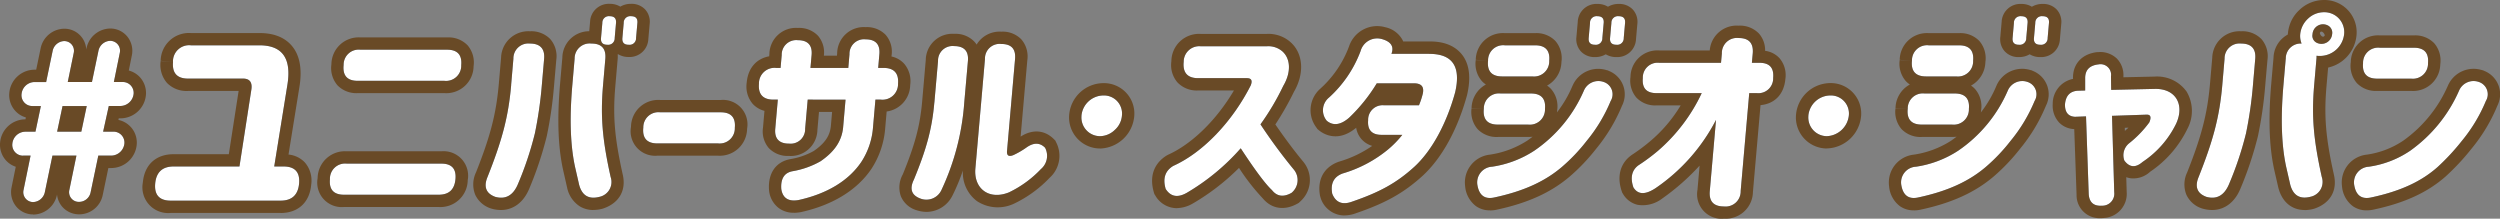
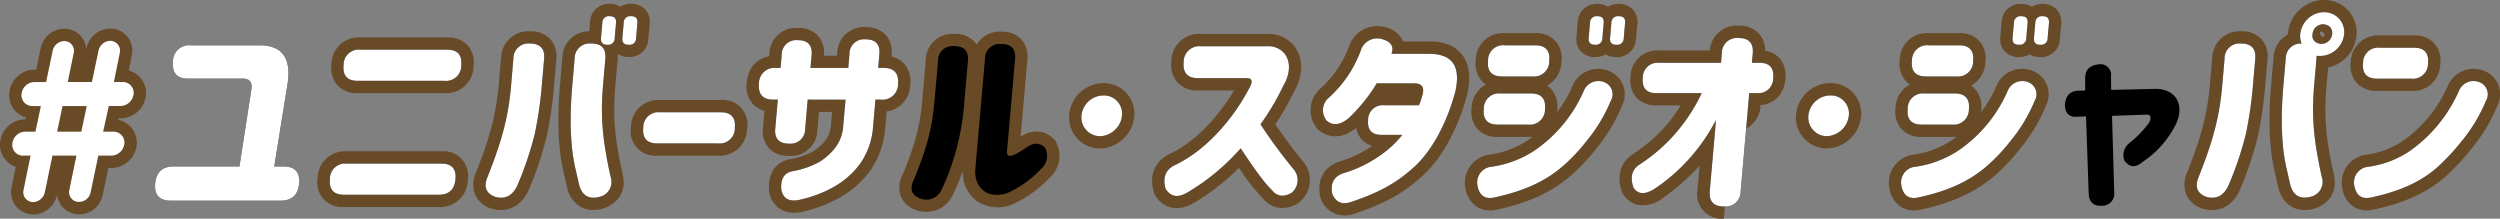
<svg xmlns="http://www.w3.org/2000/svg" width="507.606" height="44.4" viewBox="0 0 507.606 44.4">
  <rect x="0" y="0" width="507.606" height="44.4" fill="#808080" stroke="none" />
  <g id="レイヤー_1" transform="translate(0 -0.01)">
    <g id="グループ_931" data-name="グループ 931">
      <g id="グループ_928" data-name="グループ 928">
        <path id="パス_369" data-name="パス 369" d="M6.73,43.55a4.447,4.447,0,0,1-3.43-1.6,4.625,4.625,0,0,1-.97-3.81l.87-4.27A4.72,4.72,0,0,1,1.23,32.6,4.767,4.767,0,0,1,.02,28.93a5.172,5.172,0,0,1,5.11-4.69h.04l.08-.39A4.5,4.5,0,0,1,3.1,22.52a4.755,4.755,0,0,1-1.21-3.67,5.174,5.174,0,0,1,5.12-4.69h.34l.92-4.43a4.972,4.972,0,0,1,4.77-3.89,4.438,4.438,0,0,1,4.47,4.21l.07-.32A5,5,0,0,1,22.39,5.8a4.447,4.447,0,0,1,3.43,1.6,4.586,4.586,0,0,1,.96,3.81l-.63,3.12a4.681,4.681,0,0,1,2.27,1.37,4.75,4.75,0,0,1,1.21,3.6,5.218,5.218,0,0,1-5.16,4.74h-.36l-.07.32a4.7,4.7,0,0,1,3.72,5.03,5.218,5.218,0,0,1-5.16,4.74H22L20.86,39.6a4.889,4.889,0,0,1-4.77,3.93,4.545,4.545,0,0,1-3.55-1.66,4.473,4.473,0,0,1-.96-2.36l-.03.14a5.006,5.006,0,0,1-4.81,3.93Zm9.82-4.49Zm-.59-.48Z" fill="#694a26" />
-         <path id="パス_370" data-name="パス 370" d="M56.96,43.25H34.63A5.23,5.23,0,0,1,29,37.09c.32-3.62,2.65-5.77,6.24-5.77H46.46l1.99-12.84H38.18a5.532,5.532,0,0,1-4.29-1.65,5.6,5.6,0,0,1-1.27-4.43l2.49.18-2.49-.22a5.748,5.748,0,0,1,6.15-5.64H52.69c2.89,0,5.1.87,6.56,2.59,1.65,1.94,2.16,4.82,1.51,8.57L58.58,31.39A5.222,5.222,0,0,1,61.9,33a5.608,5.608,0,0,1,1.29,4.49c-.32,3.62-2.65,5.77-6.24,5.77ZM33.99,38.18a2.239,2.239,0,0,0,.64.07H56.96c.94,0,1.17-.11,1.26-1.21a2.309,2.309,0,0,0-.02-.66,2.239,2.239,0,0,0-.64-.07H52.73l3.11-19.27c.38-2.18.24-3.77-.39-4.51a3.908,3.908,0,0,0-2.86-.83H38.78c-.94,0-1.08.13-1.17,1.08v.05a2.118,2.118,0,0,0,0,.58,2.217,2.217,0,0,0,.57.05H49.21a4.154,4.154,0,0,1,3.41,1.38,4.617,4.617,0,0,1,.81,4.04L50.74,36.29H35.24c-.94,0-1.17.11-1.26,1.21a2.337,2.337,0,0,0,.02.66Z" fill="#694a26" />
        <path id="パス_371" data-name="パス 371" d="M89.07,42.04H69.85a4.978,4.978,0,0,1-5.36-5.85,5.541,5.541,0,0,1,5.91-5.46H89.62a4.977,4.977,0,0,1,5.35,5.85,5.541,5.541,0,0,1-5.91,5.46ZM69.46,37.02a3.321,3.321,0,0,0,.38.02H89.06c.73,0,.85,0,.92-.89a2.624,2.624,0,0,0,0-.4,3.321,3.321,0,0,0-.38-.02H70.38c-.73,0-.85,0-.92.89a2.478,2.478,0,0,0,0,.39Zm20.79-18.1H72.64a5.333,5.333,0,0,1-4.12-1.59,5.368,5.368,0,0,1-1.23-4.26v-.04A5.527,5.527,0,0,1,73.2,7.61H90.81A5.333,5.333,0,0,1,94.93,9.2a5.368,5.368,0,0,1,1.23,4.26A5.541,5.541,0,0,1,90.25,18.92Zm-18-5.03a3.321,3.321,0,0,0,.38.02H90.24c.75,0,.85,0,.92-.9a2.624,2.624,0,0,0,0-.4,3.321,3.321,0,0,0-.38-.02H73.17c-.79,0-.85.06-.92.86v.06a1.684,1.684,0,0,0-.01.38Z" fill="#694a26" />
        <path id="パス_372" data-name="パス 372" d="M120.47,42.65a5.235,5.235,0,0,1-2.74-.74,5.946,5.946,0,0,1-2.58-3.8l-.71-3.13c-1.12-4.75-1.36-10.63-.72-17.95l.46-5.31a5.454,5.454,0,0,1,5.46-5.37l.17-1.91A3.8,3.8,0,0,1,123.79.79a4,4,0,0,1,2.16.57,4.163,4.163,0,0,1,2.18-.57,3.753,3.753,0,0,1,2.88,1.16,3.692,3.692,0,0,1,.9,2.92l-.27,3.06a3.8,3.8,0,0,1-3.98,3.65,4,4,0,0,1-2.16-.57.559.559,0,0,0-.08.05,6.71,6.71,0,0,1-.02,1.09l-.46,5.31c-.53,6.1-.17,10.46,1.49,17.94.77,3.22-.69,5.82-3.91,6.93l-.19.06a7.263,7.263,0,0,1-1.85.25Zm-.13-5.01a1.528,1.528,0,0,0,.65-.06c.75-.27.71-.43.57-1.04-1.78-7.99-2.18-12.9-1.6-19.5l.46-5.31a2.13,2.13,0,0,0,0-.36,2.682,2.682,0,0,0-.34-.02c-.82,0-.85.08-.92.81h0l-.46,5.31c-.58,6.68-.38,12.19.61,16.38l.7,3.08a1.525,1.525,0,0,0,.32.71h0Zm7.23-32.89,1.56.14V4.88l-1.56-.13h0Zm-4.95-.05,1.5.13h0l-1.5-.13Zm-.32-.03.26.02h0ZM101.71,42.65a6.985,6.985,0,0,1-1.82-.25l-.2-.06a5.287,5.287,0,0,1-3.2-2.79,5.646,5.646,0,0,1,.16-4.54c2.93-7.38,4.1-11.92,4.63-17.96h0l.46-5.31a5.536,5.536,0,0,1,5.86-5.38,5.371,5.371,0,0,1,4.13,1.59,5.284,5.284,0,0,1,1.22,4.22l-.46,5.31a83.048,83.048,0,0,1-1.47,10.16,71.867,71.867,0,0,1-3.62,10.82c-1.17,2.71-3.23,4.19-5.7,4.19Zm-.39-5.05c.54.14.95.16,1.49-1.1a64.108,64.108,0,0,0,3.34-9.94,77.438,77.438,0,0,0,1.37-9.51l.46-5.31a2,2,0,0,0,0-.35,3.321,3.321,0,0,0-.38-.02c-.75,0-.81.05-.88.81l-.46,5.31c-.58,6.59-1.83,11.48-4.98,19.41a2.792,2.792,0,0,0-.19.61,2.172,2.172,0,0,0,.21.1Z" fill="#694a26" />
        <path id="パス_373" data-name="パス 373" d="M145.78,31.62H133.47a4.977,4.977,0,0,1-5.35-5.85v-.04a5.527,5.527,0,0,1,5.91-5.42h12.31a4.977,4.977,0,0,1,5.35,5.85,5.541,5.541,0,0,1-5.91,5.46ZM133.1,26.6a3.321,3.321,0,0,0,.38.02h12.31c.73,0,.85,0,.92-.9a2.626,2.626,0,0,0,0-.4,3.321,3.321,0,0,0-.38-.02H134.02c-.79,0-.85.06-.92.85v.06a1.6,1.6,0,0,0-.01.37Z" fill="#694a26" />
        <path id="パス_374" data-name="パス 374" d="M161.21,43.21a5.056,5.056,0,0,1-3.03-.91,5.118,5.118,0,0,1-2.02-3.55l-.02-.21c-.22-3.39,1.42-5.71,4.38-6.23a14.442,14.442,0,0,0,4.7-1.64c2.23-1.53,3.28-3.05,3.48-5.05l.25-2.88h-2.66l-.32,3.63a5.4,5.4,0,0,1-5.77,5.3,5.3,5.3,0,0,1-4.08-1.57,5.2,5.2,0,0,1-1.2-4.16l.3-3.42a4.9,4.9,0,0,1-2.36-1.39,5.429,5.429,0,0,1-1.25-4.32c.26-2.95,1.93-4.88,4.57-5.37l.04-.46a5.4,5.4,0,0,1,5.77-5.3,5.3,5.3,0,0,1,4.08,1.57,5.178,5.178,0,0,1,1.21,4.06h2.66l.04-.49a5.4,5.4,0,0,1,5.77-5.3,5.3,5.3,0,0,1,4.08,1.57,5.2,5.2,0,0,1,1.2,4.16l-.02.23a4.876,4.876,0,0,1,2.55,1.44,5.429,5.429,0,0,1,1.25,4.32,5.519,5.519,0,0,1-4.78,5.41l-.3,3.44a17.523,17.523,0,0,1-2.81,8.23c-2.91,4.29-7.84,7.32-14.26,8.75l-.11.02a8.314,8.314,0,0,1-1.36.13Zm-.06-5a2.794,2.794,0,0,0,.5-.04c5.2-1.17,8.95-3.41,11.16-6.67a12.543,12.543,0,0,0,1.97-5.89l.69-7.88h3.38c.83,0,.93-.1,1.01-.93a2.252,2.252,0,0,0,0-.46,2.148,2.148,0,0,0-.45-.04H175.6l.48-5.49c0-.12.01-.21.01-.28-.08,0-.18-.02-.31-.02a1.28,1.28,0,0,0-.64.1,1.394,1.394,0,0,0-.15.64l-.44,5.06h-12.7l.47-5.33c0-.12.01-.21.01-.28-.08,0-.18-.02-.31-.02a1.28,1.28,0,0,0-.64.1,1.394,1.394,0,0,0-.15.64l-.43,4.9h-3.18c-.83,0-.94.1-1.01.94a2.252,2.252,0,0,0,0,.46,2.148,2.148,0,0,0,.45.04h3.61l-.76,8.63c0,.12-.01.21-.01.28.08,0,.18.02.31.02a1.28,1.28,0,0,0,.64-.1,1.394,1.394,0,0,0,.15-.64l.72-8.19h12.7l-.73,8.35c-.35,3.5-2.2,6.34-5.66,8.72a19.242,19.242,0,0,1-6.49,2.39l-.13.02a.79.79,0,0,0-.23.06,3.049,3.049,0,0,0-.05.81.355.355,0,0,0,.03.11Z" fill="#694a26" />
        <path id="パス_375" data-name="パス 375" d="M188.17,43.03a6.75,6.75,0,0,1-2.08-.34l-.13-.04a4.96,4.96,0,0,1-3.05-2.8,5.429,5.429,0,0,1,.39-4.42c2.51-6.13,3.5-9.88,3.94-14.84l.73-8.41a5.4,5.4,0,0,1,5.77-5.3,5.3,5.3,0,0,1,4.08,1.57,3.492,3.492,0,0,1,.47.62,5.446,5.446,0,0,1,5.02-2.63,5.259,5.259,0,0,1,4.07,1.57,5.282,5.282,0,0,1,1.21,4.21l-1.36,15.53c2.39-1.55,4.89-1.37,6.75.51l.3.3.18.38a5.985,5.985,0,0,1-1.35,7.18,24.621,24.621,0,0,1-7.01,5.14l-.15.07a7.688,7.688,0,0,1-7.58-.48,7.209,7.209,0,0,1-2.86-6.22,41.661,41.661,0,0,1-2.09,5.03l-.06.11a5.893,5.893,0,0,1-5.2,3.26Zm-.48-5.08c.6.18.86.16,1.3-.59a48.057,48.057,0,0,0,4.33-16.79l.73-8.39c0-.12.01-.21.01-.28-.08,0-.18-.02-.31-.02a1.28,1.28,0,0,0-.64.1,1.394,1.394,0,0,0-.15.64l-.73,8.4c-.48,5.48-1.61,9.76-4.32,16.38l-.07.16a2.482,2.482,0,0,0-.16.39.049.049,0,0,1,.03.01Zm14.94-26.41a1.6,1.6,0,0,0-.16.67l-1.96,22.36a2.428,2.428,0,0,0,.76,2.2,2.814,2.814,0,0,0,2.66-.03,19.546,19.546,0,0,0,5.57-4.1,2.1,2.1,0,0,0,.56-.79,2.259,2.259,0,0,0-.26.17l-.12.08a15.841,15.841,0,0,1-3.12,1.75,3.384,3.384,0,0,1-3.3-.26,3.249,3.249,0,0,1-1.31-2.92v-.12l1.65-18.78c.01-.14.01-.24.01-.32-.08,0-.18-.02-.31-.02a1.477,1.477,0,0,0-.67.1Z" fill="#694a26" />
        <path id="パス_376" data-name="パス 376" d="M223.33,30.16a6.307,6.307,0,0,1-6.24-6.88h0a7.031,7.031,0,0,1,6.96-6.39,6.176,6.176,0,0,1,6.24,6.83,7.194,7.194,0,0,1-6.96,6.45Zm-1.26-6.44a1.16,1.16,0,0,0,.31,1,1.182,1.182,0,0,0,.94.45,1.89,1.89,0,0,0,1.32-.6,1.851,1.851,0,0,0,.66-1.28,1.315,1.315,0,0,0-.29-1.02,1.257,1.257,0,0,0-.96-.38,2.037,2.037,0,0,0-1.98,1.83Z" fill="#694a26" />
        <path id="パス_377" data-name="パス 377" d="M238.94,42.28a5.076,5.076,0,0,1-4.37-2.58l-.19-.3-.1-.34c-1.26-4.36,1.11-6.57,2.64-7.5l.27-.14c4.88-2.2,9.84-7.08,13.35-13.04h-7.27a5.4,5.4,0,0,1-4.18-1.62,5.4,5.4,0,0,1-1.25-4.32V12.4a5.6,5.6,0,0,1,5.99-5.5h13.31a6.731,6.731,0,0,1,4.95,1.72c2.53,2.3,2.8,6.32.64,10.02a59.2,59.2,0,0,1-3.78,6.64c2.03,2.95,3.99,5.56,5.71,7.61l.2.27a5.822,5.822,0,0,1-.9,7.8l-.23.23-.28.16c-2.63,1.48-5.25,1.09-7.03-1.04a42.9,42.9,0,0,1-4.85-6.21,45.854,45.854,0,0,1-9.38,7.23,6.7,6.7,0,0,1-3.26.94Zm.05-4.99.04.04c-.02-.02.25-.07.7-.33a42.545,42.545,0,0,0,10.33-8.54l2.17-2.42,1.78,2.72c3.64,5.57,5.28,7.41,5.94,8.01l.27.29a.893.893,0,0,0,.2.2c0-.01.1-.04.31-.13.32-.36.33-.6,0-1.16a113.5,113.5,0,0,1-6.88-9.33l-.99-1.47,1.06-1.42a48.017,48.017,0,0,0,4.38-7.41l.09-.17c.95-1.59,1.08-3.18.32-3.87-.13-.12-.44-.44-1.49-.4H243.83c-.83,0-.94.1-1.01.94v.06a1.554,1.554,0,0,0,0,.44,2.148,2.148,0,0,0,.45.04h9.89a3.355,3.355,0,0,1,2.91,1.39,3.549,3.549,0,0,1,.23,3.44l-.11.25c-4.04,7.95-10.31,14.46-16.8,17.45-.34.22-.6.48-.41,1.37Z" fill="#694a26" />
        <path id="パス_378" data-name="パス 378" d="M272.99,43.76a5.093,5.093,0,0,1-4.82-3.49l-.14-.47c-.61-3.26.72-5.78,3.65-6.9l.27-.09a23.329,23.329,0,0,0,6.67-3.18,4.591,4.591,0,0,1-2.12-1.3,4.64,4.64,0,0,1-1.14-2.38c-3.79,3.15-6.75,1.19-7.58.5l-.29-.24-.21-.31a5.809,5.809,0,0,1,.82-7.9l.12-.11a21.754,21.754,0,0,0,5.69-8.45,6.009,6.009,0,0,1,7.17-3.95l.24.06a5.231,5.231,0,0,1,3.46,2.59c.04.09.09.19.13.29h5.18c3.05-.06,5.31.86,6.73,2.63,1.53,1.91,1.89,4.68,1.06,8.24-1.92,7.02-5.12,12.81-9.02,16.4-3.82,3.47-7.48,5.53-13.53,7.6a6.876,6.876,0,0,1-2.36.45Zm-.09-5.15a.625.625,0,0,0,.13.19c-.03-.03.21-.04.63-.2,5.46-1.87,8.54-3.59,11.83-6.58,3.16-2.91,5.92-7.99,7.55-13.93.42-1.81.38-3.26-.12-3.88-.54-.67-1.96-.77-2.8-.76H278.83l1.19-3.04c-.97-.15-1.18.12-1.45.84l-.04.1a26.683,26.683,0,0,1-7.06,10.36c-.35.34-.5.54-.29,1a3,3,0,0,0,1.09-.69,31.1,31.1,0,0,0,5.14-6.43l.74-1.15h9.05a4.286,4.286,0,0,1,3.47,1.54,4.161,4.161,0,0,1,.63,3.65,18.393,18.393,0,0,1-.88,2.71l-.63,1.57h-8.77a1.413,1.413,0,0,0-.6.09,1.394,1.394,0,0,0-.15.64c0,.1-.01.18-.01.25h9.63l-3.21,4.05a23.561,23.561,0,0,1-3.25,3.33,29.173,29.173,0,0,1-10.08,5.35c-.37.15-.54.28-.45.99Z" fill="#694a26" />
        <path id="パス_379" data-name="パス 379" d="M302.52,42.72a4.8,4.8,0,0,1-2.8-.83,5.661,5.661,0,0,1-2.22-3.9l-.03-.3a5.685,5.685,0,0,1,4.95-6.27h.02a19.2,19.2,0,0,0,7.65-2.85c.37-.26.74-.53,1.1-.8a8.722,8.722,0,0,1-.9.05h-6.15a5.333,5.333,0,0,1-4.12-1.59,5.368,5.368,0,0,1-1.23-4.26l2.49.18-2.49-.22a5.6,5.6,0,0,1,2.91-4.76,4.657,4.657,0,0,1-.83-.71,5.368,5.368,0,0,1-1.23-4.26l2.49.18-2.49-.22a5.519,5.519,0,0,1,5.9-5.42h6.15a5.333,5.333,0,0,1,4.12,1.59,5.368,5.368,0,0,1,1.23,4.26,5.627,5.627,0,0,1-2.92,4.8,4.657,4.657,0,0,1,.83.71,5.368,5.368,0,0,1,1.23,4.26,3.7,3.7,0,0,1-.06.48,23.622,23.622,0,0,0,3.14-5.35l.08-.17a5.667,5.667,0,0,1,6.83-3.08l.27.06.25.12a5.1,5.1,0,0,1,2.65,7.05,34.257,34.257,0,0,1-5.24,8.73,39.567,39.567,0,0,1-5.35,5.63c-3.84,3.28-8.6,5.43-14.96,6.78a6.692,6.692,0,0,1-1.28.13Zm-.06-5.42a2.985,2.985,0,0,0,.12.42,1.2,1.2,0,0,0,.23-.03c5.47-1.16,9.52-2.97,12.71-5.68a33.826,33.826,0,0,0,4.66-4.91,29.717,29.717,0,0,0,4.52-7.46l.05-.12a1.865,1.865,0,0,0,.13-.39,1.043,1.043,0,0,0-.14-.1c-.57-.09-.69.07-.88.44a30.752,30.752,0,0,1-10.93,13.2,24.165,24.165,0,0,1-9.64,3.67c-.67.12-.85.19-.84.97Zm1.3-14.52a3.321,3.321,0,0,0,.38.02h6.15c.73,0,.85,0,.92-.9a2.622,2.622,0,0,0,0-.4,3.321,3.321,0,0,0-.38-.02h-6.15c-.78,0-.85.06-.92.84v.02a2.172,2.172,0,0,0-.01.43Zm.86-9.77a3.321,3.321,0,0,0,.38.02h6.15c.73,0,.85,0,.92-.9a2.622,2.622,0,0,0,0-.4,3.321,3.321,0,0,0-.38-.02h-6.15c-.79,0-.85.06-.92.85v.07a1.6,1.6,0,0,0-.01.37ZM328.2,11.6a4,4,0,0,1-2.16-.57,4.163,4.163,0,0,1-2.18.57,3.753,3.753,0,0,1-2.88-1.16,3.692,3.692,0,0,1-.9-2.92l.27-3.06A3.79,3.79,0,0,1,324.33.81a4,4,0,0,1,2.16.57,4.163,4.163,0,0,1,2.18-.57,3.753,3.753,0,0,1,2.88,1.16,3.692,3.692,0,0,1,.9,2.92l-.27,3.06A3.8,3.8,0,0,1,328.2,11.6Zm-.08-6.85,1.56.14V4.88l-1.56-.13h0Zm-4.96-.05,1.5.13h0l-1.5-.13Zm-.32-.03.26.02h0Z" fill="#694a26" />
-         <path id="パス_380" data-name="パス 380" d="M350.01,44.41a4.977,4.977,0,0,1-5.35-5.85l.43-4.92a46.466,46.466,0,0,1-7.48,6.6l-.1.07a6.49,6.49,0,0,1-4.99,1.29,4.681,4.681,0,0,1-2.99-2.23l-.15-.24-.09-.26c-1.03-3.01-.33-5.68,1.93-7.33l.11-.08a37.524,37.524,0,0,0,3.71-2.76,29,29,0,0,0,6.21-7.29h-4.91a5.259,5.259,0,0,1-4.07-1.57,5.319,5.319,0,0,1-1.21-4.21,5.454,5.454,0,0,1,5.82-5.38h10.27a5.476,5.476,0,0,1,5.86-5.03,5.333,5.333,0,0,1,4.12,1.59,5.088,5.088,0,0,1,1.26,3.52,4.8,4.8,0,0,1,2.91,1.48,5.282,5.282,0,0,1,1.21,4.21c-.27,3.1-2.14,5.06-5.05,5.34l-1.54,17.62a5.519,5.519,0,0,1-5.9,5.42Zm-.38-5.02a3.321,3.321,0,0,0,.38.02c.79,0,.85-.06.92-.85l1.94-22.15h3.82c.5,0,.66-.1.66-.11a1.45,1.45,0,0,0,.18-.71c.01-.13.01-.24.01-.32-.08,0-.18-.02-.31-.02h-4.26l.4-4.61a2.622,2.622,0,0,0,0-.4,3.321,3.321,0,0,0-.38-.02c-.79,0-.85.06-.92.85l-.09,1.06h0l-2.35,26.86a2.477,2.477,0,0,0,0,.39ZM334.11,35.6c-.18.14-.39.35-.27,1.02a4.639,4.639,0,0,0,.88-.47,35.113,35.113,0,0,0,11.47-12.93l4.17-7.96H336.88a1.4,1.4,0,0,0-.66.1,1.45,1.45,0,0,0-.18.71c-.01.13-.01.24-.01.32.08,0,.18.02.31.02h13.23l-1.83,3.63a37.739,37.739,0,0,1-9.54,12.53,44.232,44.232,0,0,1-4.09,3.04Z" fill="#694a26" />
+         <path id="パス_380" data-name="パス 380" d="M350.01,44.41a4.977,4.977,0,0,1-5.35-5.85l.43-4.92a46.466,46.466,0,0,1-7.48,6.6l-.1.07a6.49,6.49,0,0,1-4.99,1.29,4.681,4.681,0,0,1-2.99-2.23l-.15-.24-.09-.26c-1.03-3.01-.33-5.68,1.93-7.33l.11-.08a37.524,37.524,0,0,0,3.71-2.76,29,29,0,0,0,6.21-7.29h-4.91a5.259,5.259,0,0,1-4.07-1.57,5.319,5.319,0,0,1-1.21-4.21,5.454,5.454,0,0,1,5.82-5.38h10.27a5.476,5.476,0,0,1,5.86-5.03,5.333,5.333,0,0,1,4.12,1.59,5.088,5.088,0,0,1,1.26,3.52,4.8,4.8,0,0,1,2.91,1.48,5.282,5.282,0,0,1,1.21,4.21c-.27,3.1-2.14,5.06-5.05,5.34a5.519,5.519,0,0,1-5.9,5.42Zm-.38-5.02a3.321,3.321,0,0,0,.38.02c.79,0,.85-.06.92-.85l1.94-22.15h3.82c.5,0,.66-.1.66-.11a1.45,1.45,0,0,0,.18-.71c.01-.13.01-.24.01-.32-.08,0-.18-.02-.31-.02h-4.26l.4-4.61a2.622,2.622,0,0,0,0-.4,3.321,3.321,0,0,0-.38-.02c-.79,0-.85.06-.92.85l-.09,1.06h0l-2.35,26.86a2.477,2.477,0,0,0,0,.39ZM334.11,35.6c-.18.14-.39.35-.27,1.02a4.639,4.639,0,0,0,.88-.47,35.113,35.113,0,0,0,11.47-12.93l4.17-7.96H336.88a1.4,1.4,0,0,0-.66.1,1.45,1.45,0,0,0-.18.71c-.01.13-.01.24-.01.32.08,0,.18.02.31.02h13.23l-1.83,3.63a37.739,37.739,0,0,1-9.54,12.53,44.232,44.232,0,0,1-4.09,3.04Z" fill="#694a26" />
        <path id="パス_381" data-name="パス 381" d="M370.91,30.16a6.309,6.309,0,0,1-6.24-6.89h0a7.039,7.039,0,0,1,6.96-6.39,6.176,6.176,0,0,1,6.24,6.83,7.2,7.2,0,0,1-6.96,6.44Zm-1.25-6.45h0a1.164,1.164,0,0,0,.31,1,1.182,1.182,0,0,0,.94.45,1.89,1.89,0,0,0,1.32-.6,1.832,1.832,0,0,0,.66-1.28,1.314,1.314,0,0,0-.29-1.02,1.265,1.265,0,0,0-.97-.38,2.037,2.037,0,0,0-1.98,1.83Z" fill="#694a26" />
        <path id="パス_382" data-name="パス 382" d="M388.59,42.72a4.8,4.8,0,0,1-2.8-.83,5.638,5.638,0,0,1-2.21-3.9l-.03-.3a5.679,5.679,0,0,1,4.95-6.27h.02a19.2,19.2,0,0,0,7.65-2.85c.37-.26.74-.53,1.1-.8a8.722,8.722,0,0,1-.9.05h-6.15a5.333,5.333,0,0,1-4.12-1.59,5.368,5.368,0,0,1-1.23-4.26l2.49.18-2.49-.22a5.585,5.585,0,0,1,2.91-4.76,4.657,4.657,0,0,1-.83-.71,5.368,5.368,0,0,1-1.23-4.26l2.49.18-2.49-.22a5.519,5.519,0,0,1,5.9-5.42h6.15a5.333,5.333,0,0,1,4.12,1.59,5.368,5.368,0,0,1,1.23,4.26,5.627,5.627,0,0,1-2.92,4.8,4.657,4.657,0,0,1,.83.71,5.368,5.368,0,0,1,1.23,4.26,3.936,3.936,0,0,1-.06.48,23.209,23.209,0,0,0,3.13-5.35l.08-.18a5.677,5.677,0,0,1,6.83-3.08l.27.06.25.12a5.108,5.108,0,0,1,2.66,7.05,34.257,34.257,0,0,1-5.24,8.73,39.567,39.567,0,0,1-5.35,5.63c-3.84,3.28-8.6,5.43-14.96,6.78a6.692,6.692,0,0,1-1.28.13Zm-.06-5.42a2.041,2.041,0,0,0,.12.42,1.2,1.2,0,0,0,.23-.03c5.47-1.16,9.52-2.97,12.71-5.68a33.826,33.826,0,0,0,4.66-4.91,30.019,30.019,0,0,0,4.52-7.46l.05-.12a1.694,1.694,0,0,0,.13-.39,1.043,1.043,0,0,0-.14-.1c-.57-.09-.69.07-.88.44A30.682,30.682,0,0,1,399,32.67a24.106,24.106,0,0,1-9.64,3.67c-.67.12-.85.19-.84.97Zm1.3-14.52a3.321,3.321,0,0,0,.38.02h6.15c.73,0,.85,0,.93-.9a2.622,2.622,0,0,0,0-.4,3.321,3.321,0,0,0-.38-.02h-6.15c-.79,0-.85.06-.92.85v.06a1.685,1.685,0,0,0-.01.38Zm.86-9.77a3.321,3.321,0,0,0,.38.02h6.15c.73,0,.85,0,.92-.9a2.622,2.622,0,0,0,0-.4,3.321,3.321,0,0,0-.38-.02h-6.15c-.79,0-.85.06-.92.85v.07a1.6,1.6,0,0,0-.01.37Zm23.58-1.41a4,4,0,0,1-2.16-.57,4.163,4.163,0,0,1-2.18.57,3.753,3.753,0,0,1-2.88-1.16,3.692,3.692,0,0,1-.9-2.92l.27-3.06A3.8,3.8,0,0,1,410.4.81a4,4,0,0,1,2.16.57,4.163,4.163,0,0,1,2.18-.57,3.753,3.753,0,0,1,2.88,1.16,3.692,3.692,0,0,1,.9,2.92l-.27,3.06A3.79,3.79,0,0,1,414.27,11.6Zm-.09-6.85,1.56.14V4.88l-1.56-.13h0Zm-4.95-.05,1.5.13h0l-1.5-.13Zm-.32-.03.26.02h0Z" fill="#694a26" />
-         <path id="パス_383" data-name="パス 383" d="M426.56,44.3a4.65,4.65,0,0,1-4.93-4.65v-.11l-.47-13.32a4.508,4.508,0,0,1-3.05-1.31,5.019,5.019,0,0,1-1.32-3.76v-.17a5.125,5.125,0,0,1,4.12-4.95v-.07c-.09-2.94,1.81-5.03,4.94-5.37h.21a4.861,4.861,0,0,1,3.74,1.3,4.831,4.831,0,0,1,1.34,3.67v.14l6.35-.14a7.371,7.371,0,0,1,6.48,3.04,7.7,7.7,0,0,1,.18,7.54l-.07.14a22.179,22.179,0,0,1-7.52,8.61,5,5,0,0,1-3.83,1.33,3.954,3.954,0,0,1-1.01-.24l.09,3a4.911,4.911,0,0,1-4.55,5.28l-.18.02c-.17.01-.34.02-.5.02Zm-.58-23.24.63,18.24h0a1.717,1.717,0,0,0,.18-.04v-.1l-.53-18.04,9.46-.33a3.188,3.188,0,0,1,2.86,1.31,3.425,3.425,0,0,1,.36,3.06q.33-.555.66-1.17a2.892,2.892,0,0,0,.15-2.65,2.577,2.577,0,0,0-2.19-.78l-11.37.26-.08-5.22a1.286,1.286,0,0,0-.22.06,1.853,1.853,0,0,0,0,.24l-.02,4.92-3.88.1a.521.521,0,0,0-.14.02,2.169,2.169,0,0,0-.07.28l4.19-.16Zm5.44,4.89.02.64c.25-.22.5-.44.73-.66l-.75.03Zm4.53-.16h0Z" fill="#694a26" />
        <path id="パス_384" data-name="パス 384" d="M467.94,42.65c-2.61,0-4.59-1.63-5.34-4.53l-.72-3.13c-1.12-4.75-1.36-10.63-.72-17.95l.46-5.31a5.521,5.521,0,0,1,2.91-4.71,2.457,2.457,0,0,1,.02-.27,7.318,7.318,0,0,1,2.37-4.76A7.214,7.214,0,0,1,471.9.01a6.544,6.544,0,0,1,6.57,7.19,7.406,7.406,0,0,1-5.76,6.53l-.33,3.76c-.53,6.1-.17,10.46,1.49,17.94.77,3.22-.69,5.82-3.91,6.93l-.19.06a7.581,7.581,0,0,1-1.83.25Zm-.16-5.01a1.524,1.524,0,0,0,.65-.06c.75-.27.71-.43.57-1.04-1.78-7.99-2.18-12.9-1.6-19.5l.46-5.31a.95.95,0,0,1,.01-.14l-.04-.26-.41.02c-.67.03-.75.06-.82.82l-.46,5.31c-.58,6.69-.38,12.2.61,16.38l.7,3.08a1.525,1.525,0,0,0,.32.71h0Zm3.56-31.22a.247.247,0,0,0-.12.03.416.416,0,0,0-.19.3,1.023,1.023,0,0,0,.43.64c.14.07.23.1.35.04a.475.475,0,0,0,.22-.25,1.114,1.114,0,0,0-.51-.71.436.436,0,0,0-.18-.04ZM449.15,42.65a6.985,6.985,0,0,1-1.82-.25l-.21-.06a5.232,5.232,0,0,1-3.19-2.79,5.646,5.646,0,0,1,.16-4.54c2.93-7.38,4.1-11.92,4.63-17.96l.46-5.31a5.536,5.536,0,0,1,5.86-5.38,5.371,5.371,0,0,1,4.13,1.59,5.284,5.284,0,0,1,1.22,4.22l-.46,5.31a83.339,83.339,0,0,1-1.47,10.16,72.271,72.271,0,0,1-3.62,10.82c-1.17,2.71-3.23,4.19-5.7,4.19Zm-.39-5.05c.54.14.95.16,1.5-1.1a64.816,64.816,0,0,0,3.34-9.94,79.711,79.711,0,0,0,1.37-9.51l.46-5.31a2,2,0,0,0,0-.35,3.321,3.321,0,0,0-.38-.02c-.75,0-.81.05-.88.81l-.46,5.31c-.58,6.59-1.83,11.48-4.98,19.41a2.79,2.79,0,0,0-.19.61,2.17,2.17,0,0,0,.21.1Z" fill="#694a26" />
        <path id="パス_385" data-name="パス 385" d="M480.55,42.72a4.8,4.8,0,0,1-2.8-.83,5.616,5.616,0,0,1-2.21-3.9l-.03-.3a5.679,5.679,0,0,1,4.95-6.27h.02a17.792,17.792,0,0,0,7.44-2.82,26.859,26.859,0,0,0,9.07-11.11l.08-.18a5.682,5.682,0,0,1,6.83-3.08l.27.06.25.12a5.108,5.108,0,0,1,2.66,7.05,34.036,34.036,0,0,1-5.25,8.73,47.194,47.194,0,0,1-5.23,5.62c-3.71,3.28-8.39,5.43-14.76,6.78a6.692,6.692,0,0,1-1.28.13Zm-.06-5.42a2.041,2.041,0,0,0,.12.42,1.2,1.2,0,0,0,.23-.03c5.44-1.15,9.41-2.94,12.43-5.61a43.139,43.139,0,0,0,4.64-5,29.277,29.277,0,0,0,4.5-7.44l.05-.12a1.865,1.865,0,0,0,.13-.39c-.03-.02-.08-.06-.14-.1-.56-.09-.69.07-.88.44a32.117,32.117,0,0,1-10.72,13.17,22.508,22.508,0,0,1-9.52,3.7c-.67.12-.85.19-.84.97Zm9.09-18.83h-6.92a5.333,5.333,0,0,1-4.12-1.59,5.368,5.368,0,0,1-1.23-4.26,5.519,5.519,0,0,1,5.9-5.42h6.92a5.333,5.333,0,0,1,4.12,1.59,5.368,5.368,0,0,1,1.23,4.26A5.519,5.519,0,0,1,489.58,18.47Zm-7.3-5.02a3.321,3.321,0,0,0,.38.02h6.92c.79,0,.85-.06.92-.85a2.622,2.622,0,0,0,0-.4,3.321,3.321,0,0,0-.38-.02H483.2c-.79,0-.85.06-.92.85A2.622,2.622,0,0,0,482.28,13.45Z" fill="#694a26" />
      </g>
      <g id="グループ_929" data-name="グループ 929">
-         <path id="パス_386" data-name="パス 386" d="M4.71,31.62a2.184,2.184,0,0,1-2.2-2.46,2.678,2.678,0,0,1,2.62-2.41H7.2l1.1-5.21H6.58a2.184,2.184,0,0,1-2.2-2.46A2.678,2.678,0,0,1,7,16.67H9.37l1.34-6.42a2.486,2.486,0,0,1,2.32-1.9,1.968,1.968,0,0,1,1.94,2.41l-1.21,5.9h4.91l1.34-6.42A2.524,2.524,0,0,1,22.38,8.3a2.005,2.005,0,0,1,1.94,2.46l-1.2,5.9h1.77a2.2,2.2,0,0,1,2.24,2.41,2.738,2.738,0,0,1-2.67,2.46H22.09l-1.15,5.21h2.07a2.216,2.216,0,0,1,2.25,2.41,2.738,2.738,0,0,1-2.67,2.46H19.96L18.4,39.06A2.4,2.4,0,0,1,16.07,41a1.971,1.971,0,0,1-1.98-2.46l1.43-6.94H10.65L9.09,39.1a2.524,2.524,0,0,1-2.37,1.94,2.005,2.005,0,0,1-1.94-2.46L6.21,31.6H4.7Zm11.8-4.87,1.1-5.21H12.7l-1.1,5.21Z" />
        <path id="パス_387" data-name="パス 387" d="M35.12,12.57a3.279,3.279,0,0,1,3.66-3.36H52.57c4.79-.04,6.71,2.67,5.75,8.23L55.68,33.81h1.9c2.29,0,3.35,1.16,3.15,3.45-.2,2.33-1.47,3.49-3.75,3.49H34.66c-2.29,0-3.35-1.16-3.15-3.45.2-2.33,1.47-3.49,3.75-3.49H48.62L51,18.43c.32-1.68-.26-2.5-1.77-2.46H38.2q-3.36,0-3.07-3.36v-.04Z" />
        <path id="パス_388" data-name="パス 388" d="M70.4,33.23H89.62c2.09,0,3.05,1.05,2.86,3.14-.19,2.13-1.32,3.18-3.41,3.18H69.85c-2.09,0-3.05-1.05-2.86-3.14a3.078,3.078,0,0,1,3.42-3.18Zm-.63-19.99a3.061,3.061,0,0,1,3.41-3.14H90.79c2.09,0,3.05,1.05,2.86,3.14a3.078,3.078,0,0,1-3.42,3.18H72.62c-2.09,0-3.05-1.04-2.86-3.14v-.04Z" />
        <path id="パス_389" data-name="パス 389" d="M103.78,17.26l.46-5.31a3.039,3.039,0,0,1,3.37-3.1c2.05,0,3.05,1.05,2.87,3.1l-.46,5.31a81.438,81.438,0,0,1-1.42,9.85,67.611,67.611,0,0,1-3.48,10.38c-.96,2.21-2.48,3.06-4.56,2.49-1.87-.68-2.4-2.05-1.58-4.02,2.94-7.4,4.24-12.15,4.81-18.7Zm12.89-5.31a3.052,3.052,0,0,1,3.41-3.1c2.09,0,3,1.05,2.83,3.1l-.46,5.31c-.57,6.56-.1,11.3,1.54,18.7a3.085,3.085,0,0,1-2.28,4.02c-2.18.56-3.55-.28-4.13-2.49l-.7-3.06q-1.59-6.69-.67-17.17l.46-5.31Zm5.63-7.28a1.32,1.32,0,0,1,1.49-1.37c.93,0,1.37.44,1.29,1.37l-.27,3.06a1.32,1.32,0,0,1-1.49,1.37c-.93,0-1.37-.44-1.29-1.37l.27-3.06Zm4.34,0a1.32,1.32,0,0,1,1.49-1.37c.93,0,1.37.44,1.29,1.37l-.27,3.06a1.32,1.32,0,0,1-1.49,1.37c-.93,0-1.37-.44-1.29-1.37l.27-3.06Z" />
        <path id="パス_390" data-name="パス 390" d="M130.62,25.95a3.061,3.061,0,0,1,3.41-3.14h12.31c2.09,0,3.05,1.05,2.86,3.14a3.078,3.078,0,0,1-3.42,3.18H133.47c-2.09,0-3.05-1.05-2.86-3.14v-.04Z" />
        <path id="パス_391" data-name="パス 391" d="M157.93,20.24h-.89c-2.13,0-3.12-1.09-2.94-3.22a3.157,3.157,0,0,1,3.5-3.22h.89l.23-2.61A2.947,2.947,0,0,1,162,8.17c2.01,0,2.97,1.01,2.79,3.02l-.23,2.61h7.68l.24-2.78A2.947,2.947,0,0,1,175.76,8c2.01,0,2.97,1.01,2.79,3.02l-.24,2.78h1.09c2.13,0,3.12,1.09,2.94,3.22a3.157,3.157,0,0,1-3.5,3.22h-1.09l-.49,5.63a14.906,14.906,0,0,1-2.39,7.04c-2.59,3.82-6.96,6.44-12.74,7.72-2.04.36-3.22-.4-3.5-2.25q-.21-3.2,2.37-3.62a17.42,17.42,0,0,0,5.61-2.01c2.57-1.77,4.28-3.86,4.58-6.88l.49-5.63H164l-.52,5.91a2.947,2.947,0,0,1-3.28,3.02c-2.01,0-2.97-1.01-2.79-3.02l.52-5.91Z" />
        <path id="パス_392" data-name="パス 392" d="M189.72,20.8l.74-8.41a2.947,2.947,0,0,1,3.28-3.02c2.01,0,2.97,1.01,2.79,3.02l-.74,8.41a50.158,50.158,0,0,1-4.61,17.74,3.371,3.371,0,0,1-4.34,1.77c-1.79-.68-2.2-1.97-1.27-3.86,2.51-6.11,3.67-10.22,4.14-15.64Zm15.26,18.22c-4.01,1.69-7.23-.56-6.95-4.66L199.99,12a2.969,2.969,0,0,1,3.32-3.06c2.05,0,2.97,1.01,2.79,3.06l-1.64,18.78c-.03.84.39,1.09,1.3.72a16.555,16.555,0,0,0,2.58-1.49q2.25-1.635,3.86,0a3.526,3.526,0,0,1-.86,4.34,22.014,22.014,0,0,1-6.36,4.66Z" />
        <path id="パス_393" data-name="パス 393" d="M219.58,23.5a4.53,4.53,0,0,1,4.47-4.11,3.674,3.674,0,0,1,3.75,4.11,4.337,4.337,0,0,1-1.46,2.9,4.4,4.4,0,0,1-3.01,1.26,3.79,3.79,0,0,1-3.74-4.16Z" />
        <path id="パス_394" data-name="パス 394" d="M240.34,12.63a3.157,3.157,0,0,1,3.5-3.22h13.31a4.356,4.356,0,0,1,3.25,1.05c1.64,1.49,1.8,4.22.15,7a50.376,50.376,0,0,1-4.62,7.8,108.623,108.623,0,0,0,6.83,9.25,3.343,3.343,0,0,1-.53,4.66c-1.65.93-2.96.72-3.97-.56-1.27-1.17-3.39-3.98-6.34-8.49a44.707,44.707,0,0,1-10.97,9.05c-1.86,1.05-3.28.76-4.27-.8-.62-2.13-.12-3.66,1.53-4.67,6.15-2.77,12.06-9.09,15.75-16.37.37-.97.13-1.45-.8-1.45h-9.89c-2.13,0-3.12-1.09-2.94-3.22v-.04Z" />
        <path id="パス_395" data-name="パス 395" d="M290.11,10.95c4.79-.04,6.57,2.53,5.35,7.8-1.71,6.23-4.65,11.78-8.28,15.12-3.67,3.34-7.13,5.19-12.64,7.08-1.95.72-3.32.2-4.04-1.61-.38-2.05.3-3.42,2.09-4.1a26,26,0,0,0,9.23-4.87,20.45,20.45,0,0,0,2.91-2.98h-4.22c-1.97,0-2.89-1-2.72-2.98a2.935,2.935,0,0,1,3.24-3.02h7.08a15.893,15.893,0,0,0,.77-2.33c.32-1.41-.26-2.09-1.66-2.13h-7.68a33.737,33.737,0,0,1-5.59,6.96c-1.7,1.49-3.25,1.73-4.56.64a3.324,3.324,0,0,1,.45-4.71,24.133,24.133,0,0,0,6.42-9.45,3.5,3.5,0,0,1,4.39-2.41c1.8.52,2.44,1.53,1.87,2.98h7.6Z" />
        <path id="パス_396" data-name="パス 396" d="M302.87,33.87a21.338,21.338,0,0,0,8.65-3.26,28.343,28.343,0,0,0,10.07-12.19,3.2,3.2,0,0,1,4.02-1.77,2.626,2.626,0,0,1,1.43,3.86,31.872,31.872,0,0,1-4.89,8.12,36.039,36.039,0,0,1-5.01,5.27c-3.3,2.82-7.59,4.91-13.86,6.23-1.88.36-2.97-.52-3.31-2.57a3.2,3.2,0,0,1,2.9-3.7Zm-1.59-11.74a3.061,3.061,0,0,1,3.41-3.14h6.15c2.09,0,3.05,1.05,2.86,3.14a3.078,3.078,0,0,1-3.42,3.18h-6.15c-2.09,0-3.05-1.05-2.86-3.14v-.04Zm.86-9.78a3.061,3.061,0,0,1,3.41-3.14h6.15c2.09,0,3.05,1.05,2.86,3.14a3.078,3.078,0,0,1-3.42,3.18h-6.15c-2.09,0-3.05-1.05-2.86-3.14v-.04Zm20.7-7.68a1.32,1.32,0,0,1,1.49-1.37c.93,0,1.37.44,1.29,1.37l-.27,3.06a1.32,1.32,0,0,1-1.49,1.37c-.93,0-1.37-.44-1.29-1.37l.27-3.06Zm4.34,0a1.32,1.32,0,0,1,1.49-1.37c.93,0,1.37.44,1.29,1.37l-.27,3.06A1.32,1.32,0,0,1,328.2,9.1c-.93,0-1.37-.44-1.29-1.37l.27-3.06Z" />
        <path id="パス_397" data-name="パス 397" d="M348.41,24.38a37.635,37.635,0,0,1-12.27,13.84c-2.09,1.37-3.57,1.33-4.49-.16-.67-1.97-.34-3.5,1.04-4.5a38.98,38.98,0,0,0,3.96-2.94,35.254,35.254,0,0,0,8.87-11.7h-9.17c-2.05,0-2.97-1.01-2.79-3.06a3.007,3.007,0,0,1,3.33-3.1h12.55l.17-1.89a3.061,3.061,0,0,1,3.41-3.14q3.135,0,2.86,3.14l-.17,1.89h1.53c2.05,0,2.97,1.01,2.79,3.06a3.007,3.007,0,0,1-3.33,3.1h-1.53l-1.74,19.87a3.061,3.061,0,0,1-3.41,3.14c-2.09,0-3.05-1.05-2.86-3.14l1.26-14.4Z" />
        <path id="パス_398" data-name="パス 398" d="M367.17,23.5a4.53,4.53,0,0,1,4.47-4.11,3.674,3.674,0,0,1,3.75,4.11,4.7,4.7,0,0,1-4.47,4.16,3.79,3.79,0,0,1-3.74-4.16Z" />
        <path id="パス_399" data-name="パス 399" d="M388.94,33.87a21.338,21.338,0,0,0,8.65-3.26,28.343,28.343,0,0,0,10.07-12.19,3.2,3.2,0,0,1,4.02-1.77,2.626,2.626,0,0,1,1.43,3.86,31.872,31.872,0,0,1-4.89,8.12,36.039,36.039,0,0,1-5.01,5.27c-3.3,2.82-7.59,4.91-13.86,6.23-1.88.36-2.97-.52-3.31-2.57a3.192,3.192,0,0,1,2.9-3.7Zm-1.59-11.74a3.061,3.061,0,0,1,3.41-3.14h6.15c2.09,0,3.05,1.05,2.86,3.14a3.078,3.078,0,0,1-3.42,3.18H390.2c-2.09,0-3.05-1.05-2.86-3.14v-.04Zm.86-9.78a3.061,3.061,0,0,1,3.41-3.14h6.15c2.09,0,3.05,1.05,2.86,3.14a3.078,3.078,0,0,1-3.42,3.18h-6.15c-2.09,0-3.05-1.05-2.86-3.14v-.04Zm20.7-7.68A1.32,1.32,0,0,1,410.4,3.3c.93,0,1.37.44,1.29,1.37l-.27,3.06a1.32,1.32,0,0,1-1.49,1.37c-.93,0-1.37-.44-1.29-1.37l.27-3.06Zm4.34,0a1.32,1.32,0,0,1,1.49-1.37c.93,0,1.37.44,1.29,1.37l-.27,3.06a1.32,1.32,0,0,1-1.49,1.37c-.93,0-1.37-.44-1.29-1.37l.27-3.06Z" />
        <path id="パス_400" data-name="パス 400" d="M421.51,23.73c-1.49,0-2.26-.84-2.23-2.53.15-1.73.99-2.65,2.57-2.77l1.53-.04V15.98c-.04-1.73.85-2.69,2.72-2.9a2.149,2.149,0,0,1,2.52,2.45l.04,2.73,8.87-.2c4.27-.08,6.07,3.22,4.33,7.04a19.656,19.656,0,0,1-6.84,7.8c-1.39,1.21-2.63,1.13-3.68-.28a3.108,3.108,0,0,1,.99-3.54,21.85,21.85,0,0,0,4.07-4.22c.46-1.09.26-1.61-.59-1.57l-6.98.24.45,15.52a2.437,2.437,0,0,1-2.41,2.73c-1.74.12-2.64-.64-2.77-2.33l-.55-15.81-2.06.08Z" />
        <path id="パス_401" data-name="パス 401" d="M451.22,17.26l.46-5.31a3.039,3.039,0,0,1,3.37-3.1c2.05,0,3.04,1.05,2.86,3.1l-.46,5.31a81.432,81.432,0,0,1-1.42,9.85,67.609,67.609,0,0,1-3.48,10.38c-.96,2.21-2.48,3.06-4.56,2.49-1.87-.68-2.4-2.05-1.58-4.02,2.94-7.4,4.24-12.15,4.81-18.7Zm12.89-5.31a3.027,3.027,0,0,1,3.21-3.1,4.05,4.05,0,0,1-.28-1.89,4.935,4.935,0,0,1,1.6-3.18,4.685,4.685,0,0,1,3.25-1.29,4.033,4.033,0,0,1,4.07,4.46,4.954,4.954,0,0,1-4.85,4.42,4.593,4.593,0,0,1-.76-.04,3.051,3.051,0,0,1-.01.6l-.46,5.31c-.57,6.56-.1,11.3,1.54,18.7a3.085,3.085,0,0,1-2.28,4.02c-2.18.56-3.55-.28-4.13-2.49l-.7-3.06q-1.59-6.69-.67-17.17l.46-5.31Zm6.28-3.26a2.175,2.175,0,0,0,3.13-1.73,1.658,1.658,0,0,0-.85-1.77,2.137,2.137,0,0,0-3.13,1.77A1.575,1.575,0,0,0,470.39,8.69Z" />
        <path id="パス_402" data-name="パス 402" d="M480.89,33.87a19.94,19.94,0,0,0,8.49-3.26,29.468,29.468,0,0,0,9.91-12.19,3.2,3.2,0,0,1,4.02-1.77,2.626,2.626,0,0,1,1.43,3.86,31.872,31.872,0,0,1-4.89,8.12,45.071,45.071,0,0,1-4.93,5.31c-3.18,2.81-7.34,4.87-13.61,6.19-1.88.36-2.97-.52-3.31-2.57a3.192,3.192,0,0,1,2.9-3.7ZM483.21,9.7h6.92c2.09,0,3.05,1.05,2.86,3.14a3.061,3.061,0,0,1-3.41,3.14h-6.92c-2.09,0-3.05-1.05-2.86-3.14A3.061,3.061,0,0,1,483.21,9.7Z" />
      </g>
      <g id="グループ_930" data-name="グループ 930">
        <path id="パス_403" data-name="パス 403" d="M4.71,31.62a2.184,2.184,0,0,1-2.2-2.46,2.678,2.678,0,0,1,2.62-2.41H7.2l1.1-5.21H6.58a2.184,2.184,0,0,1-2.2-2.46A2.678,2.678,0,0,1,7,16.67H9.37l1.34-6.42a2.486,2.486,0,0,1,2.32-1.9,1.968,1.968,0,0,1,1.94,2.41l-1.21,5.9h4.91l1.34-6.42A2.524,2.524,0,0,1,22.38,8.3a2.005,2.005,0,0,1,1.94,2.46l-1.2,5.9h1.77a2.2,2.2,0,0,1,2.24,2.41,2.738,2.738,0,0,1-2.67,2.46H22.09l-1.15,5.21h2.07a2.216,2.216,0,0,1,2.25,2.41,2.738,2.738,0,0,1-2.67,2.46H19.96L18.4,39.06A2.4,2.4,0,0,1,16.07,41a1.971,1.971,0,0,1-1.98-2.46l1.43-6.94H10.65L9.09,39.1a2.524,2.524,0,0,1-2.37,1.94,2.005,2.005,0,0,1-1.94-2.46L6.21,31.6H4.7Zm11.8-4.87,1.1-5.21H12.7l-1.1,5.21Z" fill="#fff" />
        <path id="パス_404" data-name="パス 404" d="M35.12,12.57a3.279,3.279,0,0,1,3.66-3.36H52.57c4.79-.04,6.71,2.67,5.75,8.23L55.68,33.81h1.9c2.29,0,3.35,1.16,3.15,3.45-.2,2.33-1.47,3.49-3.75,3.49H34.66c-2.29,0-3.35-1.16-3.15-3.45.2-2.33,1.47-3.49,3.75-3.49H48.62L51,18.43c.32-1.68-.26-2.5-1.77-2.46H38.2q-3.36,0-3.07-3.36v-.04Z" fill="#fff" />
        <path id="パス_405" data-name="パス 405" d="M70.4,33.23H89.62c2.09,0,3.05,1.05,2.86,3.14-.19,2.13-1.32,3.18-3.41,3.18H69.85c-2.09,0-3.05-1.05-2.86-3.14a3.078,3.078,0,0,1,3.42-3.18Zm-.63-19.99a3.061,3.061,0,0,1,3.41-3.14H90.79c2.09,0,3.05,1.05,2.86,3.14a3.078,3.078,0,0,1-3.42,3.18H72.62c-2.09,0-3.05-1.04-2.86-3.14v-.04Z" fill="#fff" />
        <path id="パス_406" data-name="パス 406" d="M103.78,17.26l.46-5.31a3.039,3.039,0,0,1,3.37-3.1c2.05,0,3.05,1.05,2.87,3.1l-.46,5.31a81.438,81.438,0,0,1-1.42,9.85,67.611,67.611,0,0,1-3.48,10.38c-.96,2.21-2.48,3.06-4.56,2.49-1.87-.68-2.4-2.05-1.58-4.02,2.94-7.4,4.24-12.15,4.81-18.7Zm12.89-5.31a3.052,3.052,0,0,1,3.41-3.1c2.09,0,3,1.05,2.83,3.1l-.46,5.31c-.57,6.56-.1,11.3,1.54,18.7a3.085,3.085,0,0,1-2.28,4.02c-2.18.56-3.55-.28-4.13-2.49l-.7-3.06q-1.59-6.69-.67-17.17l.46-5.31Zm5.63-7.28a1.32,1.32,0,0,1,1.49-1.37c.93,0,1.37.44,1.29,1.37l-.27,3.06a1.32,1.32,0,0,1-1.49,1.37c-.93,0-1.37-.44-1.29-1.37l.27-3.06Zm4.34,0a1.32,1.32,0,0,1,1.49-1.37c.93,0,1.37.44,1.29,1.37l-.27,3.06a1.32,1.32,0,0,1-1.49,1.37c-.93,0-1.37-.44-1.29-1.37l.27-3.06Z" fill="#fff" />
        <path id="パス_407" data-name="パス 407" d="M130.62,25.95a3.061,3.061,0,0,1,3.41-3.14h12.31c2.09,0,3.05,1.05,2.86,3.14a3.078,3.078,0,0,1-3.42,3.18H133.47c-2.09,0-3.05-1.05-2.86-3.14v-.04Z" fill="#fff" />
        <path id="パス_408" data-name="パス 408" d="M157.93,20.24h-.89c-2.13,0-3.12-1.09-2.94-3.22a3.157,3.157,0,0,1,3.5-3.22h.89l.23-2.61A2.947,2.947,0,0,1,162,8.17c2.01,0,2.97,1.01,2.79,3.02l-.23,2.61h7.68l.24-2.78A2.947,2.947,0,0,1,175.76,8c2.01,0,2.97,1.01,2.79,3.02l-.24,2.78h1.09c2.13,0,3.12,1.09,2.94,3.22a3.157,3.157,0,0,1-3.5,3.22h-1.09l-.49,5.63a14.906,14.906,0,0,1-2.39,7.04c-2.59,3.82-6.96,6.44-12.74,7.72-2.04.36-3.22-.4-3.5-2.25q-.21-3.2,2.37-3.62a17.42,17.42,0,0,0,5.61-2.01c2.57-1.77,4.28-3.86,4.58-6.88l.49-5.63H164l-.52,5.91a2.947,2.947,0,0,1-3.28,3.02c-2.01,0-2.97-1.01-2.79-3.02l.52-5.91Z" fill="#fff" />
-         <path id="パス_409" data-name="パス 409" d="M189.72,20.8l.74-8.41a2.947,2.947,0,0,1,3.28-3.02c2.01,0,2.97,1.01,2.79,3.02l-.74,8.41a50.158,50.158,0,0,1-4.61,17.74,3.371,3.371,0,0,1-4.34,1.77c-1.79-.68-2.2-1.97-1.27-3.86,2.51-6.11,3.67-10.22,4.14-15.64Zm15.26,18.22c-4.01,1.69-7.23-.56-6.95-4.66L199.99,12a2.969,2.969,0,0,1,3.32-3.06c2.05,0,2.97,1.01,2.79,3.06l-1.64,18.78c-.03.84.39,1.09,1.3.72a16.555,16.555,0,0,0,2.58-1.49q2.25-1.635,3.86,0a3.526,3.526,0,0,1-.86,4.34,22.014,22.014,0,0,1-6.36,4.66Z" fill="#fff" />
        <path id="パス_410" data-name="パス 410" d="M219.58,23.5a4.53,4.53,0,0,1,4.47-4.11,3.674,3.674,0,0,1,3.75,4.11,4.337,4.337,0,0,1-1.46,2.9,4.4,4.4,0,0,1-3.01,1.26,3.79,3.79,0,0,1-3.74-4.16Z" fill="#fff" />
        <path id="パス_411" data-name="パス 411" d="M240.34,12.63a3.157,3.157,0,0,1,3.5-3.22h13.31a4.356,4.356,0,0,1,3.25,1.05c1.64,1.49,1.8,4.22.15,7a50.376,50.376,0,0,1-4.62,7.8,108.623,108.623,0,0,0,6.83,9.25,3.343,3.343,0,0,1-.53,4.66c-1.65.93-2.96.72-3.97-.56-1.27-1.17-3.39-3.98-6.34-8.49a44.707,44.707,0,0,1-10.97,9.05c-1.86,1.05-3.28.76-4.27-.8-.62-2.13-.12-3.66,1.53-4.67,6.15-2.77,12.06-9.09,15.75-16.37.37-.97.13-1.45-.8-1.45h-9.89c-2.13,0-3.12-1.09-2.94-3.22v-.04Z" fill="#fff" />
        <path id="パス_412" data-name="パス 412" d="M290.11,10.95c4.79-.04,6.57,2.53,5.35,7.8-1.71,6.23-4.65,11.78-8.28,15.12-3.67,3.34-7.13,5.19-12.64,7.08-1.95.72-3.32.2-4.04-1.61-.38-2.05.3-3.42,2.09-4.1a26,26,0,0,0,9.23-4.87,20.45,20.45,0,0,0,2.91-2.98h-4.22c-1.97,0-2.89-1-2.72-2.98a2.935,2.935,0,0,1,3.24-3.02h7.08a15.893,15.893,0,0,0,.77-2.33c.32-1.41-.26-2.09-1.66-2.13h-7.68a33.737,33.737,0,0,1-5.59,6.96c-1.7,1.49-3.25,1.73-4.56.64a3.324,3.324,0,0,1,.45-4.71,24.133,24.133,0,0,0,6.42-9.45,3.5,3.5,0,0,1,4.39-2.41c1.8.52,2.44,1.53,1.87,2.98h7.6Z" fill="#fff" />
        <path id="パス_413" data-name="パス 413" d="M302.87,33.87a21.338,21.338,0,0,0,8.65-3.26,28.343,28.343,0,0,0,10.07-12.19,3.2,3.2,0,0,1,4.02-1.77,2.626,2.626,0,0,1,1.43,3.86,31.872,31.872,0,0,1-4.89,8.12,36.039,36.039,0,0,1-5.01,5.27c-3.3,2.82-7.59,4.91-13.86,6.23-1.88.36-2.97-.52-3.31-2.57a3.2,3.2,0,0,1,2.9-3.7Zm-1.59-11.74a3.061,3.061,0,0,1,3.41-3.14h6.15c2.09,0,3.05,1.05,2.86,3.14a3.078,3.078,0,0,1-3.42,3.18h-6.15c-2.09,0-3.05-1.05-2.86-3.14v-.04Zm.86-9.78a3.061,3.061,0,0,1,3.41-3.14h6.15c2.09,0,3.05,1.05,2.86,3.14a3.078,3.078,0,0,1-3.42,3.18h-6.15c-2.09,0-3.05-1.05-2.86-3.14v-.04Zm20.7-7.68a1.32,1.32,0,0,1,1.49-1.37c.93,0,1.37.44,1.29,1.37l-.27,3.06a1.32,1.32,0,0,1-1.49,1.37c-.93,0-1.37-.44-1.29-1.37l.27-3.06Zm4.34,0a1.32,1.32,0,0,1,1.49-1.37c.93,0,1.37.44,1.29,1.37l-.27,3.06A1.32,1.32,0,0,1,328.2,9.1c-.93,0-1.37-.44-1.29-1.37l.27-3.06Z" fill="#fff" />
        <path id="パス_414" data-name="パス 414" d="M348.41,24.38a37.635,37.635,0,0,1-12.27,13.84c-2.09,1.37-3.57,1.33-4.49-.16-.67-1.97-.34-3.5,1.04-4.5a38.98,38.98,0,0,0,3.96-2.94,35.254,35.254,0,0,0,8.87-11.7h-9.17c-2.05,0-2.97-1.01-2.79-3.06a3.007,3.007,0,0,1,3.33-3.1h12.55l.17-1.89a3.061,3.061,0,0,1,3.41-3.14q3.135,0,2.86,3.14l-.17,1.89h1.53c2.05,0,2.97,1.01,2.79,3.06a3.007,3.007,0,0,1-3.33,3.1h-1.53l-1.74,19.87a3.061,3.061,0,0,1-3.41,3.14c-2.09,0-3.05-1.05-2.86-3.14l1.26-14.4Z" fill="#fff" />
        <path id="パス_415" data-name="パス 415" d="M367.17,23.5a4.53,4.53,0,0,1,4.47-4.11,3.674,3.674,0,0,1,3.75,4.11,4.7,4.7,0,0,1-4.47,4.16,3.79,3.79,0,0,1-3.74-4.16Z" fill="#fff" />
        <path id="パス_416" data-name="パス 416" d="M388.94,33.87a21.338,21.338,0,0,0,8.65-3.26,28.343,28.343,0,0,0,10.07-12.19,3.2,3.2,0,0,1,4.02-1.77,2.626,2.626,0,0,1,1.43,3.86,31.872,31.872,0,0,1-4.89,8.12,36.039,36.039,0,0,1-5.01,5.27c-3.3,2.82-7.59,4.91-13.86,6.23-1.88.36-2.97-.52-3.31-2.57a3.192,3.192,0,0,1,2.9-3.7Zm-1.59-11.74a3.061,3.061,0,0,1,3.41-3.14h6.15c2.09,0,3.05,1.05,2.86,3.14a3.078,3.078,0,0,1-3.42,3.18H390.2c-2.09,0-3.05-1.05-2.86-3.14v-.04Zm.86-9.78a3.061,3.061,0,0,1,3.41-3.14h6.15c2.09,0,3.05,1.05,2.86,3.14a3.078,3.078,0,0,1-3.42,3.18h-6.15c-2.09,0-3.05-1.05-2.86-3.14v-.04Zm20.7-7.68A1.32,1.32,0,0,1,410.4,3.3c.93,0,1.37.44,1.29,1.37l-.27,3.06a1.32,1.32,0,0,1-1.49,1.37c-.93,0-1.37-.44-1.29-1.37l.27-3.06Zm4.34,0a1.32,1.32,0,0,1,1.49-1.37c.93,0,1.37.44,1.29,1.37l-.27,3.06a1.32,1.32,0,0,1-1.49,1.37c-.93,0-1.37-.44-1.29-1.37l.27-3.06Z" fill="#fff" />
-         <path id="パス_417" data-name="パス 417" d="M421.51,23.73c-1.49,0-2.26-.84-2.23-2.53.15-1.73.99-2.65,2.57-2.77l1.53-.04V15.98c-.04-1.73.85-2.69,2.72-2.9a2.149,2.149,0,0,1,2.52,2.45l.04,2.73,8.87-.2c4.27-.08,6.07,3.22,4.33,7.04a19.656,19.656,0,0,1-6.84,7.8c-1.39,1.21-2.63,1.13-3.68-.28a3.108,3.108,0,0,1,.99-3.54,21.85,21.85,0,0,0,4.07-4.22c.46-1.09.26-1.61-.59-1.57l-6.98.24.45,15.52a2.437,2.437,0,0,1-2.41,2.73c-1.74.12-2.64-.64-2.77-2.33l-.55-15.81-2.06.08Z" fill="#fff" />
        <path id="パス_418" data-name="パス 418" d="M451.22,17.26l.46-5.31a3.039,3.039,0,0,1,3.37-3.1c2.05,0,3.04,1.05,2.86,3.1l-.46,5.31a81.432,81.432,0,0,1-1.42,9.85,67.609,67.609,0,0,1-3.48,10.38c-.96,2.21-2.48,3.06-4.56,2.49-1.87-.68-2.4-2.05-1.58-4.02,2.94-7.4,4.24-12.15,4.81-18.7Zm12.89-5.31a3.027,3.027,0,0,1,3.21-3.1,4.05,4.05,0,0,1-.28-1.89,4.935,4.935,0,0,1,1.6-3.18,4.685,4.685,0,0,1,3.25-1.29,4.033,4.033,0,0,1,4.07,4.46,4.954,4.954,0,0,1-4.85,4.42,4.593,4.593,0,0,1-.76-.04,3.051,3.051,0,0,1-.01.6l-.46,5.31c-.57,6.56-.1,11.3,1.54,18.7a3.085,3.085,0,0,1-2.28,4.02c-2.18.56-3.55-.28-4.13-2.49l-.7-3.06q-1.59-6.69-.67-17.17l.46-5.31Zm6.28-3.26a2.175,2.175,0,0,0,3.13-1.73,1.658,1.658,0,0,0-.85-1.77,2.137,2.137,0,0,0-3.13,1.77A1.575,1.575,0,0,0,470.39,8.69Z" fill="#fff" />
        <path id="パス_419" data-name="パス 419" d="M480.89,33.87a19.94,19.94,0,0,0,8.49-3.26,29.468,29.468,0,0,0,9.91-12.19,3.2,3.2,0,0,1,4.02-1.77,2.626,2.626,0,0,1,1.43,3.86,31.872,31.872,0,0,1-4.89,8.12,45.071,45.071,0,0,1-4.93,5.31c-3.18,2.81-7.34,4.87-13.61,6.19-1.88.36-2.97-.52-3.31-2.57a3.192,3.192,0,0,1,2.9-3.7ZM483.21,9.7h6.92c2.09,0,3.05,1.05,2.86,3.14a3.061,3.061,0,0,1-3.41,3.14h-6.92c-2.09,0-3.05-1.05-2.86-3.14A3.061,3.061,0,0,1,483.21,9.7Z" fill="#fff" />
      </g>
    </g>
  </g>
</svg>